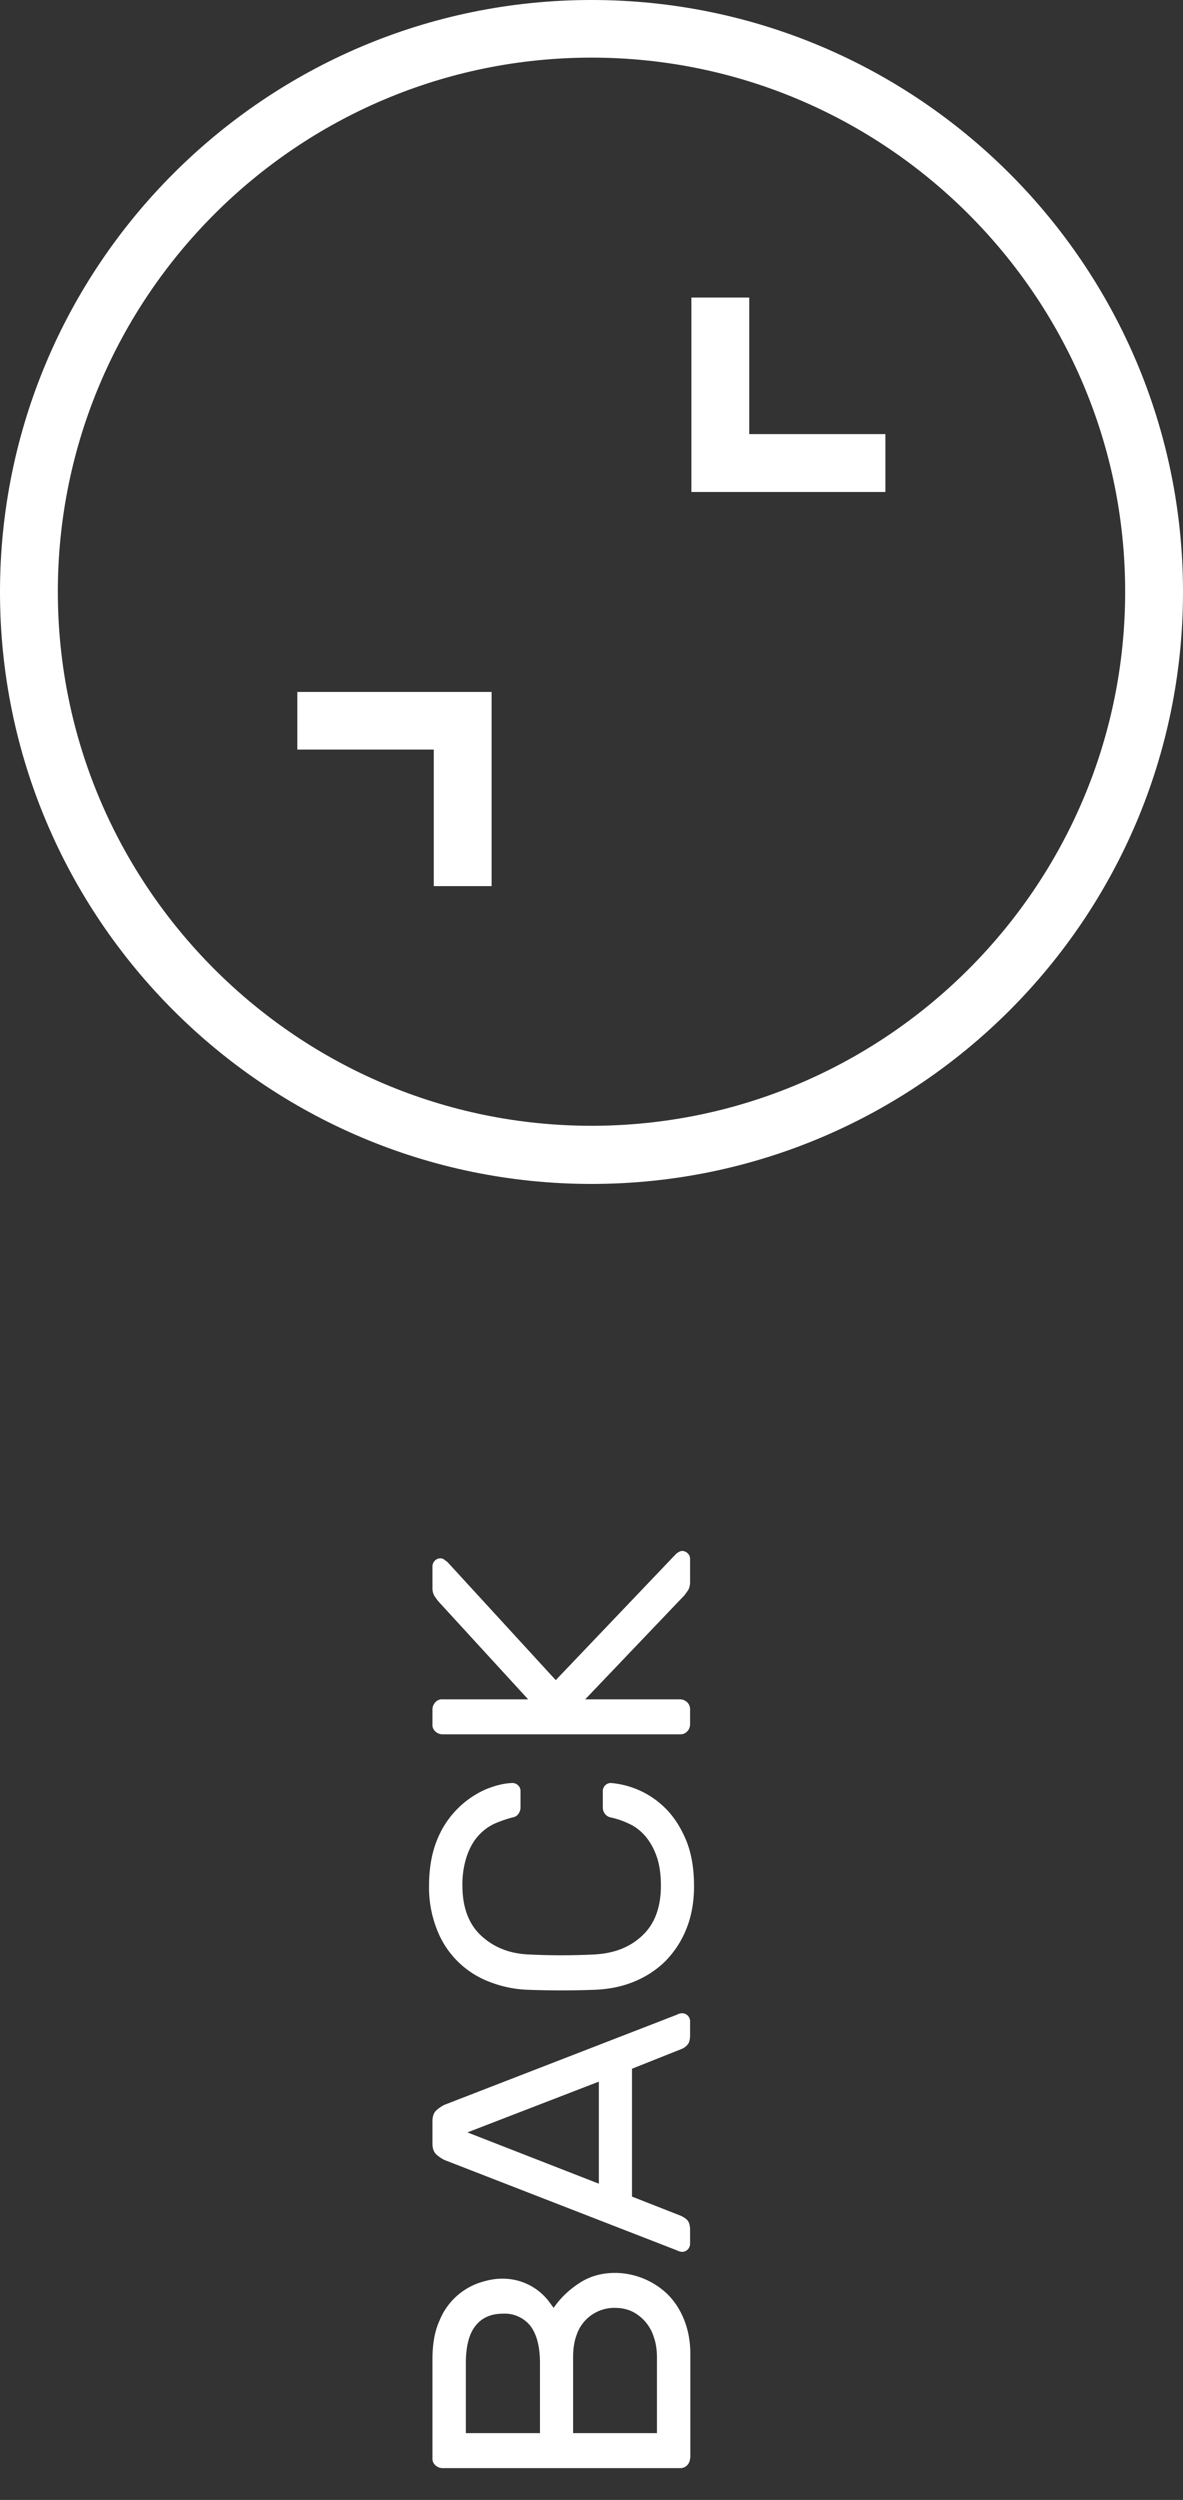
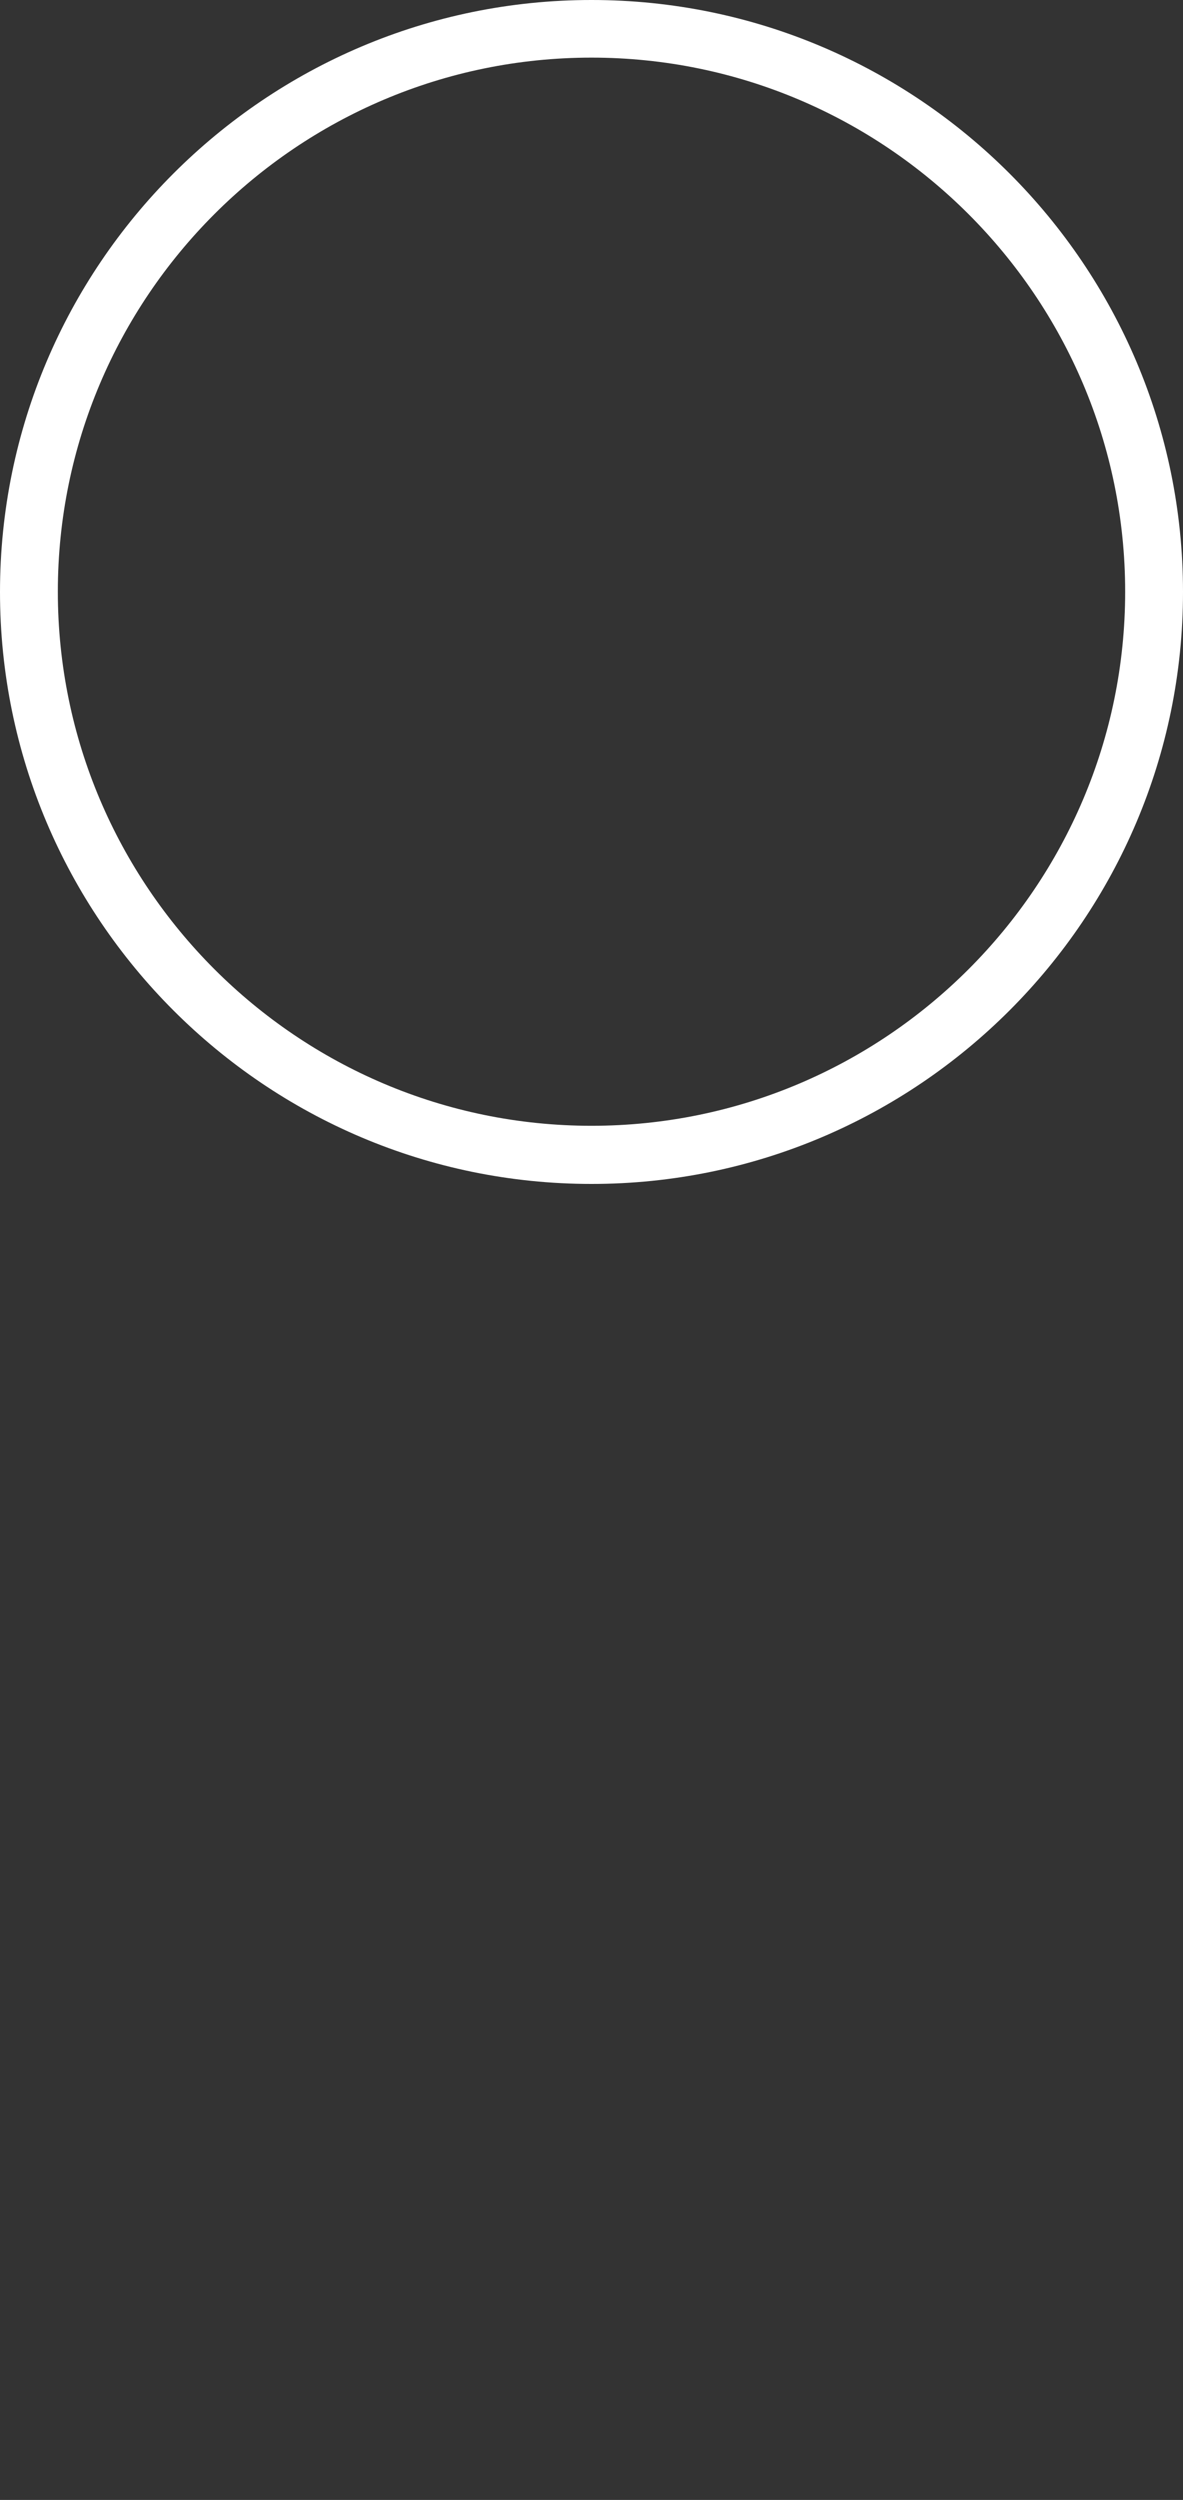
<svg xmlns="http://www.w3.org/2000/svg" id="_x31_607_Icons" viewBox="1161.55 300.26 45 95.02">
  <rect x="1161.55" y="300.26" width="45" height="95.02" fill="#333333" stroke="none" />
  <style>
    .st0{fill:#fff}
  </style>
  <path class="st0" d="M1184.05 345.26c-12.41 0-22.5-10.09-22.5-22.5s10.09-22.5 22.5-22.5 22.5 10.09 22.5 22.5-10.09 22.5-22.5 22.5zm0-42.81c-11.2 0-20.3 9.11-20.3 20.3s9.11 20.3 20.3 20.3 20.3-9.11 20.3-20.3-9.11-20.3-20.3-20.3z" />
-   <path class="st0" d="M1195.23 318.96h-7.38v-7.39h2.2v5.19h5.18zM1180.25 333.94h-2.2v-5.19h-5.19v-2.19h7.39zM1187.8 393.69a.4.4 0 0 1-.11.27.35.35 0 0 1-.27.11h-9.04a.4.4 0 0 1-.27-.11.33.33 0 0 1-.11-.27v-3.75c0-.6.09-1.09.27-1.48a2.51 2.51 0 0 1 1.53-1.44c.31-.1.58-.15.83-.15a2.21 2.21 0 0 1 1.78.84l.2.27c.24-.35.56-.67.96-.93.4-.27.86-.4 1.39-.4a2.91 2.91 0 0 1 1.95.78c.27.26.49.58.65.97.16.39.25.83.25 1.34v3.95zm-8.54-.95h2.83v-2.66c0-.62-.12-1.09-.36-1.41a1.25 1.25 0 0 0-1.05-.47c-.46 0-.81.16-1.05.47-.24.31-.36.78-.36 1.41v2.66zm4.09 0h3.19v-2.86c0-.31-.04-.58-.13-.82a1.61 1.61 0 0 0-.85-.96 1.53 1.53 0 0 0-.6-.12 1.51 1.51 0 0 0-1.48 1.04c-.09.24-.13.52-.13.85v2.87zM1185.59 378.89v4.86l1.86.73a.9.9 0 0 1 .23.15c.08.08.12.21.12.39v.52c0 .08-.03.16-.09.22a.3.3 0 0 1-.22.09.53.53 0 0 1-.2-.06l-8.83-3.43c-.1-.05-.21-.12-.31-.21s-.15-.23-.15-.42v-.84c0-.19.05-.33.15-.42.1-.09.21-.16.31-.21l8.83-3.42a.49.49 0 0 1 .2-.06c.08 0 .16.03.22.09a.3.3 0 0 1 .09.22v.52c0 .19-.04.32-.12.39a.56.56 0 0 1-.23.15l-1.86.74zm-1.26 4.37v-3.88l-5 1.93 5 1.95zM1181.73 374.55a24.78 24.78 0 0 0 2.36 0c.78-.03 1.4-.26 1.88-.71.48-.44.72-1.08.72-1.91 0-.45-.06-.83-.17-1.13a2.4 2.4 0 0 0-.43-.76c-.18-.2-.38-.36-.61-.46a3.15 3.15 0 0 0-.69-.24.36.36 0 0 1-.23-.14.4.4 0 0 1-.08-.22v-.64c0-.08.03-.16.09-.22a.3.3 0 0 1 .22-.09 3.33 3.33 0 0 1 2.04.93c.32.31.59.71.8 1.2s.32 1.08.32 1.79c0 .61-.1 1.15-.29 1.62-.19.48-.46.88-.79 1.22-.34.34-.74.6-1.2.79-.46.19-.97.29-1.52.31-.83.03-1.66.03-2.49 0a4.42 4.42 0 0 1-1.51-.31 3.44 3.44 0 0 1-1.99-2.01 4.33 4.33 0 0 1-.29-1.62c0-.7.11-1.29.32-1.79a3.52 3.52 0 0 1 1.84-1.89c.37-.15.7-.23 1.01-.24.08 0 .16.03.22.09s.09.13.09.22v.64a.4.4 0 0 1-.08.22c-.05.08-.13.12-.23.14-.23.06-.46.14-.69.24-.23.11-.43.26-.61.46s-.32.45-.43.76a3.4 3.4 0 0 0-.17 1.13c0 .83.24 1.47.72 1.91s1.09.69 1.87.71zM1182.69 364.12l4.55-4.77a.55.55 0 0 1 .15-.11.26.26 0 0 1 .1-.03c.08 0 .16.03.22.09s.09.13.09.22v.87c0 .13-.03.24-.08.32l-.13.18-3.78 3.96h3.61c.1 0 .19.04.27.11.07.07.11.16.11.27v.57a.4.4 0 0 1-.11.27.35.35 0 0 1-.27.11h-9.04a.4.4 0 0 1-.27-.11.33.33 0 0 1-.11-.27v-.57c0-.1.04-.19.11-.27a.33.33 0 0 1 .27-.11h3.26l-3.43-3.74-.13-.18a.6.6 0 0 1-.08-.32v-.81c0-.08.03-.16.09-.22s.13-.09.22-.09a.3.3 0 0 1 .11.03l.15.11 4.12 4.49z" />
</svg>